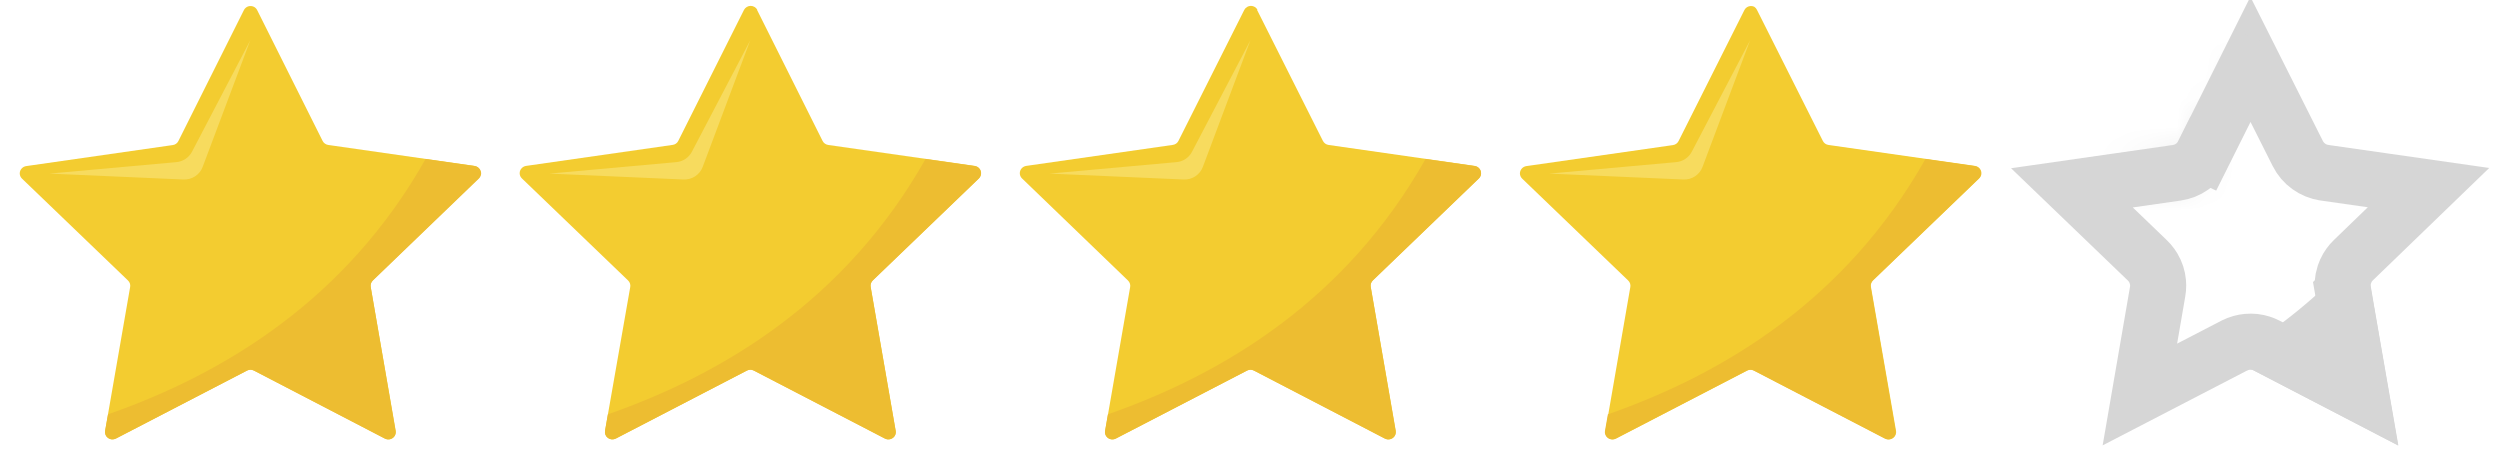
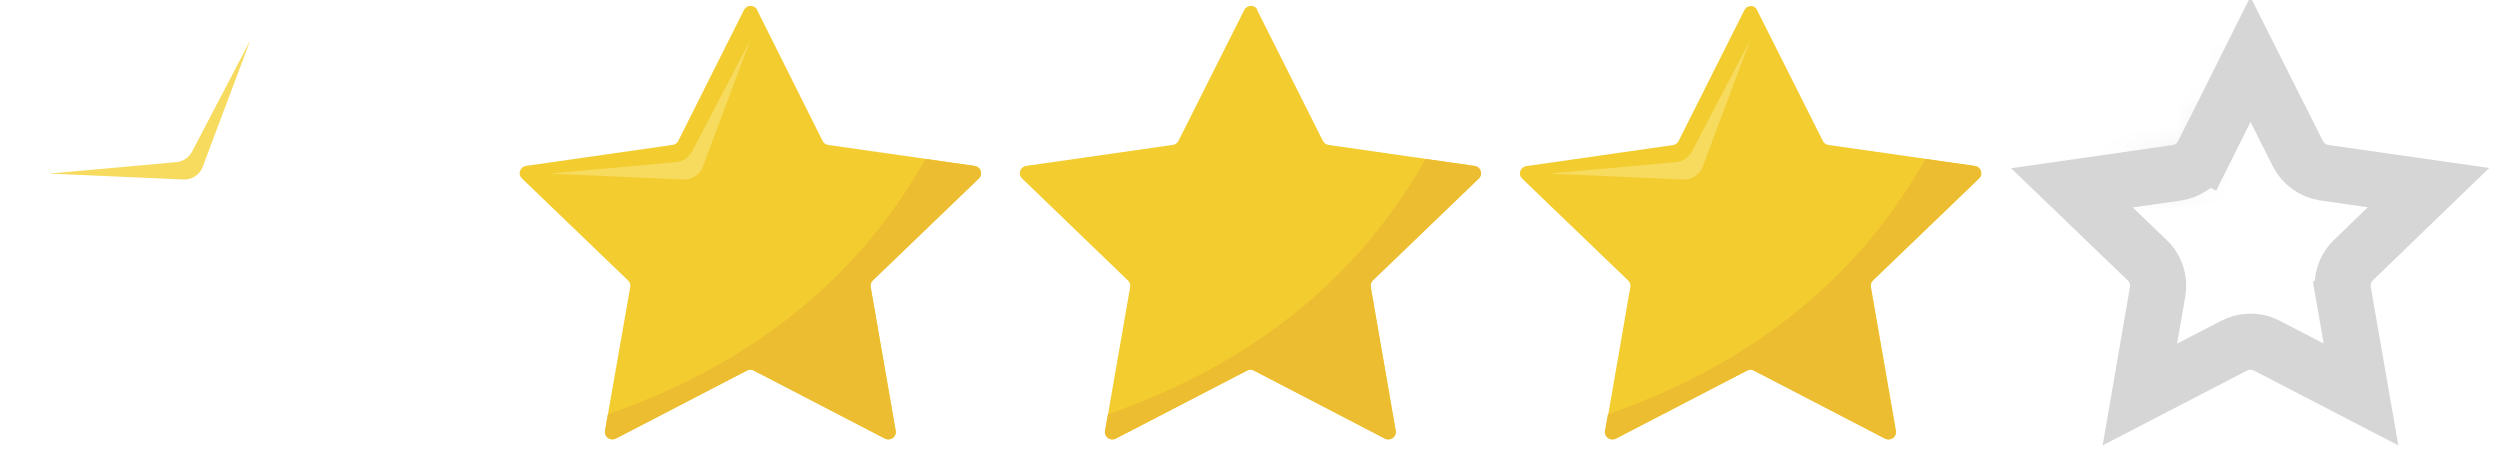
<svg xmlns="http://www.w3.org/2000/svg" width="89" height="16" viewBox="0 0 89 16" fill="none">
-   <path d="M9.151 0.352L11.485 5.017C11.504 5.055 11.532 5.088 11.567 5.112C11.601 5.137 11.641 5.154 11.683 5.16L16.896 5.907C16.963 5.919 17.022 5.957 17.062 6.012C17.102 6.067 17.118 6.134 17.109 6.201C17.1 6.258 17.073 6.31 17.032 6.35L13.272 9.981C13.241 10.01 13.218 10.046 13.204 10.086C13.191 10.126 13.188 10.169 13.195 10.21L14.088 15.338C14.099 15.406 14.083 15.475 14.043 15.531C14.004 15.588 13.943 15.626 13.875 15.639C13.817 15.648 13.758 15.639 13.707 15.612L9.038 13.192C9 13.172 8.958 13.162 8.915 13.162C8.872 13.162 8.83 13.172 8.793 13.192L4.124 15.612C4.08 15.635 4.031 15.645 3.982 15.642C3.933 15.638 3.886 15.621 3.846 15.593C3.807 15.564 3.776 15.525 3.757 15.48C3.739 15.435 3.734 15.386 3.742 15.338L4.633 10.217C4.641 10.175 4.638 10.133 4.625 10.093C4.612 10.053 4.589 10.017 4.559 9.988L0.781 6.357C0.756 6.332 0.737 6.304 0.723 6.272C0.71 6.241 0.703 6.207 0.703 6.173C0.703 6.138 0.71 6.104 0.723 6.073C0.737 6.041 0.756 6.013 0.781 5.989C0.822 5.948 0.875 5.922 0.932 5.913L6.151 5.164C6.193 5.159 6.234 5.143 6.268 5.118C6.303 5.094 6.331 5.061 6.349 5.024L8.684 0.358C8.699 0.327 8.721 0.3 8.747 0.278C8.773 0.255 8.803 0.238 8.836 0.227C8.869 0.217 8.904 0.213 8.939 0.215C8.973 0.218 9.007 0.227 9.038 0.242C9.086 0.266 9.125 0.305 9.151 0.352Z" fill="#F3CC30" />
  <path d="M8.912 1.43L6.834 5.404C6.78 5.506 6.7 5.594 6.603 5.658C6.506 5.722 6.394 5.762 6.277 5.772L1.758 6.18L6.529 6.39C6.677 6.397 6.823 6.357 6.946 6.277C7.07 6.196 7.164 6.079 7.215 5.942L8.912 1.43Z" fill="#F7DB5E" />
-   <path d="M3.846 14.75L3.742 15.338C3.734 15.386 3.74 15.435 3.759 15.48C3.777 15.525 3.808 15.563 3.848 15.592C3.888 15.62 3.935 15.638 3.983 15.641C4.032 15.645 4.081 15.636 4.125 15.614L8.796 13.192C8.834 13.172 8.876 13.162 8.919 13.162C8.961 13.162 9.004 13.172 9.041 13.192L13.699 15.614C13.761 15.645 13.834 15.651 13.9 15.631C13.967 15.61 14.022 15.565 14.056 15.505C14.082 15.453 14.091 15.395 14.081 15.338L13.198 10.217C13.191 10.175 13.194 10.132 13.207 10.092C13.221 10.051 13.244 10.015 13.275 9.985L17.051 6.354C17.075 6.33 17.095 6.302 17.108 6.27C17.122 6.239 17.129 6.205 17.129 6.17C17.129 6.136 17.122 6.102 17.108 6.071C17.095 6.039 17.075 6.011 17.051 5.987C17.01 5.946 16.957 5.919 16.899 5.911L15.151 5.661C12.329 10.662 7.999 13.297 3.846 14.75Z" fill="#EDBD31" />
  <path d="M26.95 0.351L29.284 5.017C29.303 5.055 29.331 5.088 29.365 5.112C29.4 5.137 29.44 5.154 29.482 5.16L34.701 5.906C34.77 5.916 34.833 5.953 34.875 6.008C34.917 6.063 34.935 6.132 34.925 6.201C34.916 6.257 34.889 6.309 34.848 6.35L31.071 9.981C31.04 10.01 31.017 10.046 31.004 10.086C30.991 10.126 30.988 10.169 30.996 10.21L31.887 15.338C31.896 15.386 31.89 15.435 31.872 15.48C31.854 15.525 31.823 15.564 31.783 15.592C31.743 15.621 31.696 15.638 31.647 15.641C31.598 15.645 31.549 15.634 31.506 15.611L26.837 13.191C26.799 13.172 26.757 13.161 26.714 13.161C26.671 13.161 26.629 13.172 26.592 13.191L21.923 15.611C21.879 15.634 21.83 15.644 21.781 15.641C21.732 15.637 21.685 15.62 21.645 15.592C21.605 15.563 21.574 15.525 21.555 15.48C21.537 15.435 21.531 15.386 21.539 15.338L22.437 10.216C22.444 10.175 22.441 10.133 22.428 10.093C22.415 10.053 22.392 10.016 22.362 9.987L18.578 6.35C18.553 6.326 18.534 6.297 18.52 6.266C18.507 6.234 18.5 6.2 18.5 6.166C18.5 6.132 18.507 6.098 18.52 6.066C18.534 6.035 18.553 6.006 18.578 5.982C18.619 5.941 18.672 5.915 18.729 5.906L23.948 5.158C23.99 5.152 24.031 5.137 24.065 5.112C24.1 5.087 24.128 5.055 24.146 5.017L26.487 0.351C26.51 0.309 26.544 0.273 26.585 0.248C26.627 0.223 26.675 0.209 26.724 0.209C26.773 0.209 26.82 0.223 26.862 0.248C26.904 0.273 26.938 0.309 26.96 0.351H26.95Z" fill="#F3CC30" />
  <path d="M26.711 1.43L24.63 5.404C24.576 5.507 24.497 5.594 24.4 5.658C24.303 5.723 24.191 5.762 24.074 5.772L19.559 6.18L24.33 6.39C24.477 6.397 24.624 6.357 24.747 6.277C24.87 6.196 24.965 6.079 25.016 5.942L26.711 1.43Z" fill="#F7DB5E" />
  <path d="M21.641 14.75L21.539 15.338C21.531 15.386 21.536 15.435 21.555 15.48C21.573 15.525 21.604 15.564 21.643 15.592C21.683 15.621 21.73 15.638 21.779 15.642C21.828 15.646 21.877 15.636 21.921 15.614L26.589 13.192C26.627 13.172 26.669 13.162 26.712 13.162C26.755 13.162 26.797 13.172 26.834 13.192L31.503 15.614C31.565 15.645 31.637 15.651 31.704 15.631C31.77 15.61 31.826 15.565 31.859 15.505C31.887 15.454 31.896 15.395 31.885 15.338L30.994 10.217C30.987 10.175 30.99 10.132 31.003 10.092C31.017 10.052 31.04 10.015 31.07 9.985L34.848 6.354C34.897 6.305 34.924 6.239 34.924 6.17C34.924 6.102 34.897 6.036 34.848 5.987C34.807 5.946 34.754 5.919 34.697 5.911L32.949 5.661C30.126 10.662 25.794 13.297 21.641 14.75Z" fill="#EDBD31" />
  <path d="M44.751 0.352L47.096 5.017C47.116 5.055 47.144 5.087 47.178 5.112C47.212 5.137 47.252 5.153 47.295 5.16L52.498 5.906C52.568 5.916 52.63 5.953 52.672 6.008C52.714 6.063 52.732 6.133 52.722 6.201C52.715 6.258 52.688 6.31 52.646 6.35L48.874 9.981C48.843 10.01 48.82 10.046 48.806 10.086C48.793 10.126 48.79 10.169 48.798 10.21L49.689 15.338C49.697 15.386 49.692 15.435 49.674 15.48C49.655 15.525 49.624 15.564 49.585 15.593C49.545 15.621 49.498 15.638 49.449 15.641C49.4 15.645 49.351 15.634 49.307 15.612L44.638 13.192C44.601 13.172 44.559 13.162 44.516 13.162C44.473 13.162 44.431 13.172 44.393 13.192L39.724 15.612C39.694 15.628 39.66 15.638 39.626 15.641C39.591 15.644 39.556 15.64 39.523 15.63C39.49 15.62 39.459 15.604 39.433 15.582C39.406 15.559 39.384 15.533 39.368 15.502C39.341 15.452 39.332 15.394 39.343 15.338L40.234 10.217C40.241 10.175 40.238 10.133 40.224 10.093C40.211 10.053 40.188 10.017 40.157 9.987L36.382 6.35C36.332 6.301 36.305 6.235 36.305 6.166C36.305 6.097 36.332 6.031 36.382 5.982C36.423 5.942 36.476 5.915 36.533 5.906L41.754 5.158C41.796 5.152 41.836 5.136 41.871 5.112C41.906 5.087 41.933 5.055 41.952 5.017L44.297 0.352C44.319 0.309 44.353 0.273 44.395 0.248C44.436 0.223 44.484 0.209 44.533 0.209C44.582 0.209 44.629 0.223 44.671 0.248C44.713 0.273 44.746 0.309 44.768 0.352H44.751Z" fill="#F3CC30" />
-   <path d="M44.516 1.431L42.435 5.404C42.382 5.507 42.303 5.594 42.206 5.659C42.109 5.723 41.997 5.762 41.881 5.772L37.363 6.18L42.136 6.39C42.284 6.398 42.43 6.358 42.553 6.277C42.676 6.197 42.77 6.079 42.821 5.943L44.516 1.431Z" fill="#F7DB5E" />
  <path d="M39.442 14.75L39.34 15.338C39.328 15.406 39.344 15.476 39.384 15.532C39.424 15.588 39.484 15.627 39.553 15.639C39.61 15.649 39.669 15.64 39.721 15.614L44.397 13.192C44.434 13.172 44.476 13.162 44.519 13.162C44.562 13.162 44.604 13.172 44.642 13.192L49.3 15.614C49.362 15.646 49.434 15.652 49.501 15.632C49.567 15.611 49.623 15.566 49.656 15.505C49.683 15.454 49.693 15.395 49.684 15.338L48.797 10.217C48.789 10.175 48.792 10.132 48.805 10.092C48.818 10.052 48.841 10.015 48.871 9.985L52.649 6.354C52.674 6.33 52.693 6.302 52.707 6.27C52.72 6.239 52.727 6.205 52.727 6.17C52.727 6.136 52.72 6.102 52.707 6.071C52.693 6.039 52.674 6.011 52.649 5.987C52.608 5.946 52.555 5.919 52.498 5.911L50.749 5.661C47.927 10.662 43.595 13.297 39.442 14.75Z" fill="#EDBD31" />
  <path d="M62.548 0.352L64.894 5.018C64.913 5.055 64.941 5.088 64.975 5.113C65.01 5.138 65.049 5.154 65.092 5.16L70.313 5.907C70.382 5.917 70.444 5.954 70.486 6.009C70.527 6.064 70.546 6.133 70.537 6.201C70.528 6.258 70.501 6.31 70.46 6.35L66.682 9.982C66.651 10.011 66.628 10.047 66.615 10.087C66.602 10.127 66.598 10.169 66.605 10.211L67.499 15.339C67.51 15.406 67.494 15.476 67.454 15.532C67.414 15.588 67.354 15.627 67.285 15.639C67.228 15.648 67.169 15.639 67.117 15.612L62.448 13.192C62.41 13.172 62.368 13.162 62.326 13.162C62.283 13.162 62.241 13.172 62.203 13.192L57.534 15.612C57.491 15.635 57.442 15.645 57.393 15.642C57.344 15.639 57.297 15.622 57.257 15.593C57.217 15.565 57.186 15.526 57.168 15.481C57.149 15.436 57.144 15.386 57.153 15.339L58.04 10.217C58.047 10.176 58.044 10.133 58.031 10.093C58.018 10.053 57.995 10.017 57.965 9.988L54.187 6.357C54.163 6.333 54.143 6.304 54.13 6.273C54.116 6.241 54.109 6.207 54.109 6.173C54.109 6.139 54.116 6.105 54.13 6.073C54.143 6.042 54.163 6.013 54.187 5.989C54.228 5.948 54.281 5.922 54.339 5.913L59.557 5.165C59.6 5.159 59.64 5.143 59.674 5.119C59.709 5.094 59.737 5.062 59.756 5.024L62.101 0.358C62.116 0.328 62.138 0.3 62.164 0.278C62.19 0.256 62.22 0.238 62.253 0.228C62.286 0.217 62.321 0.213 62.355 0.215C62.39 0.218 62.424 0.227 62.455 0.243C62.496 0.27 62.528 0.308 62.548 0.352Z" fill="#F3CC30" />
  <path d="M62.305 1.431L60.226 5.404C60.172 5.507 60.093 5.594 59.995 5.658C59.898 5.723 59.786 5.762 59.67 5.772L55.152 6.18L59.926 6.39C60.073 6.398 60.219 6.358 60.342 6.277C60.465 6.197 60.559 6.079 60.61 5.943L62.305 1.431Z" fill="#F7DB5E" />
-   <path d="M57.241 14.75L57.137 15.339C57.125 15.406 57.141 15.476 57.181 15.532C57.22 15.588 57.281 15.627 57.35 15.639C57.407 15.649 57.466 15.64 57.518 15.614L62.187 13.192C62.225 13.172 62.267 13.162 62.31 13.162C62.352 13.162 62.394 13.172 62.432 13.192L67.101 15.614C67.163 15.645 67.235 15.652 67.302 15.631C67.368 15.611 67.424 15.565 67.457 15.505C67.483 15.454 67.492 15.395 67.483 15.339L66.594 10.217C66.586 10.175 66.589 10.133 66.602 10.092C66.615 10.052 66.638 10.015 66.668 9.986L70.446 6.355C70.471 6.331 70.49 6.302 70.504 6.27C70.517 6.239 70.524 6.205 70.524 6.171C70.524 6.137 70.517 6.103 70.504 6.071C70.49 6.039 70.471 6.011 70.446 5.987C70.405 5.946 70.352 5.92 70.294 5.911L68.546 5.661C65.724 10.663 61.394 13.297 57.241 14.75Z" fill="#EDBD31" />
+   <path d="M57.241 14.75L57.137 15.339C57.125 15.406 57.141 15.476 57.181 15.532C57.22 15.588 57.281 15.627 57.35 15.639C57.407 15.649 57.466 15.64 57.518 15.614L62.187 13.192C62.225 13.172 62.267 13.162 62.31 13.162C62.352 13.162 62.394 13.172 62.432 13.192L67.101 15.614C67.163 15.645 67.235 15.652 67.302 15.631C67.368 15.611 67.424 15.565 67.457 15.505C67.483 15.454 67.492 15.395 67.483 15.339L66.594 10.217C66.586 10.175 66.589 10.133 66.602 10.092C66.615 10.052 66.638 10.015 66.668 9.986L70.446 6.355C70.471 6.331 70.49 6.302 70.504 6.27C70.524 6.137 70.517 6.103 70.504 6.071C70.49 6.039 70.471 6.011 70.446 5.987C70.405 5.946 70.352 5.92 70.294 5.911L68.546 5.661C65.724 10.663 61.394 13.297 57.241 14.75Z" fill="#EDBD31" />
  <path d="M81.801 5.465V5.464C81.892 5.647 82.026 5.804 82.19 5.922C82.355 6.041 82.546 6.119 82.746 6.148L82.75 6.149L86.455 6.679L83.782 9.261C83.671 9.368 83.58 9.494 83.515 9.634L83.458 9.778C83.395 9.972 83.381 10.179 83.416 10.38L83.415 10.381L84.052 14.043L80.701 12.306C80.566 12.236 80.42 12.191 80.27 12.172L80.119 12.164C79.967 12.164 79.816 12.191 79.674 12.245L79.537 12.305L76.18 14.044L76.811 10.386C76.838 10.236 76.837 10.083 76.809 9.934L76.769 9.784L76.713 9.64C76.647 9.5 76.556 9.374 76.444 9.267L73.76 6.687L77.487 6.152C77.686 6.124 77.877 6.049 78.042 5.932C78.209 5.813 78.344 5.654 78.436 5.469L78.438 5.47L80.116 2.114L81.801 5.465Z" stroke="#D6D6D6" stroke-width="1.997" />
  <mask id="path-14-inside-1_3784_6891" fill="white">
    <path d="M80.111 1.43L78.031 5.404C77.977 5.507 77.897 5.594 77.8 5.658C77.703 5.723 77.591 5.762 77.474 5.772L72.961 6.18L77.732 6.39C77.88 6.397 78.026 6.357 78.149 6.277C78.273 6.196 78.367 6.079 78.418 5.942L80.111 1.43Z" />
  </mask>
  <path d="M80.111 1.43L81.981 2.132L78.342 0.504L80.111 1.43ZM78.031 5.404L79.797 6.334L79.799 6.33L78.031 5.404ZM77.474 5.772L77.298 3.783L77.294 3.784L77.474 5.772ZM72.961 6.18L72.781 4.191L72.873 8.175L72.961 6.18ZM77.732 6.39L77.825 4.396L77.82 4.396L77.732 6.39ZM78.418 5.942L80.287 6.645L80.288 6.644L78.418 5.942ZM80.111 1.43L78.342 0.504L76.262 4.478L78.031 5.404L79.799 6.33L81.88 2.357L80.111 1.43ZM78.031 5.404L76.264 4.474C76.367 4.277 76.518 4.113 76.699 3.993L77.8 5.658L78.901 7.324C79.277 7.076 79.586 6.736 79.797 6.334L78.031 5.404ZM77.8 5.658L76.699 3.993C76.88 3.873 77.086 3.802 77.298 3.783L77.474 5.772L77.65 7.761C78.096 7.721 78.526 7.572 78.901 7.324L77.8 5.658ZM77.474 5.772L77.294 3.784L72.781 4.191L72.961 6.18L73.141 8.168L77.654 7.761L77.474 5.772ZM72.961 6.18L72.873 8.175L77.644 8.385L77.732 6.39L77.82 4.396L73.049 4.185L72.961 6.18ZM77.732 6.39L77.639 8.385C78.204 8.411 78.764 8.26 79.24 7.949L78.149 6.277L77.058 4.605C77.288 4.455 77.556 4.383 77.825 4.396L77.732 6.39ZM78.149 6.277L79.24 7.949C79.717 7.638 80.085 7.183 80.287 6.645L78.418 5.942L76.549 5.24C76.649 4.976 76.829 4.754 77.058 4.605L78.149 6.277ZM78.418 5.942L80.288 6.644L81.981 2.132L80.111 1.43L78.242 0.729L76.549 5.241L78.418 5.942Z" fill="#D6D6D6" mask="url(#path-14-inside-1_3784_6891)" />
-   <path d="M84.043 14.043L81.36 12.648C82.095 12.126 82.81 11.545 83.497 10.901L84.043 14.043Z" stroke="#D6D6D6" stroke-width="1.997" />
</svg>